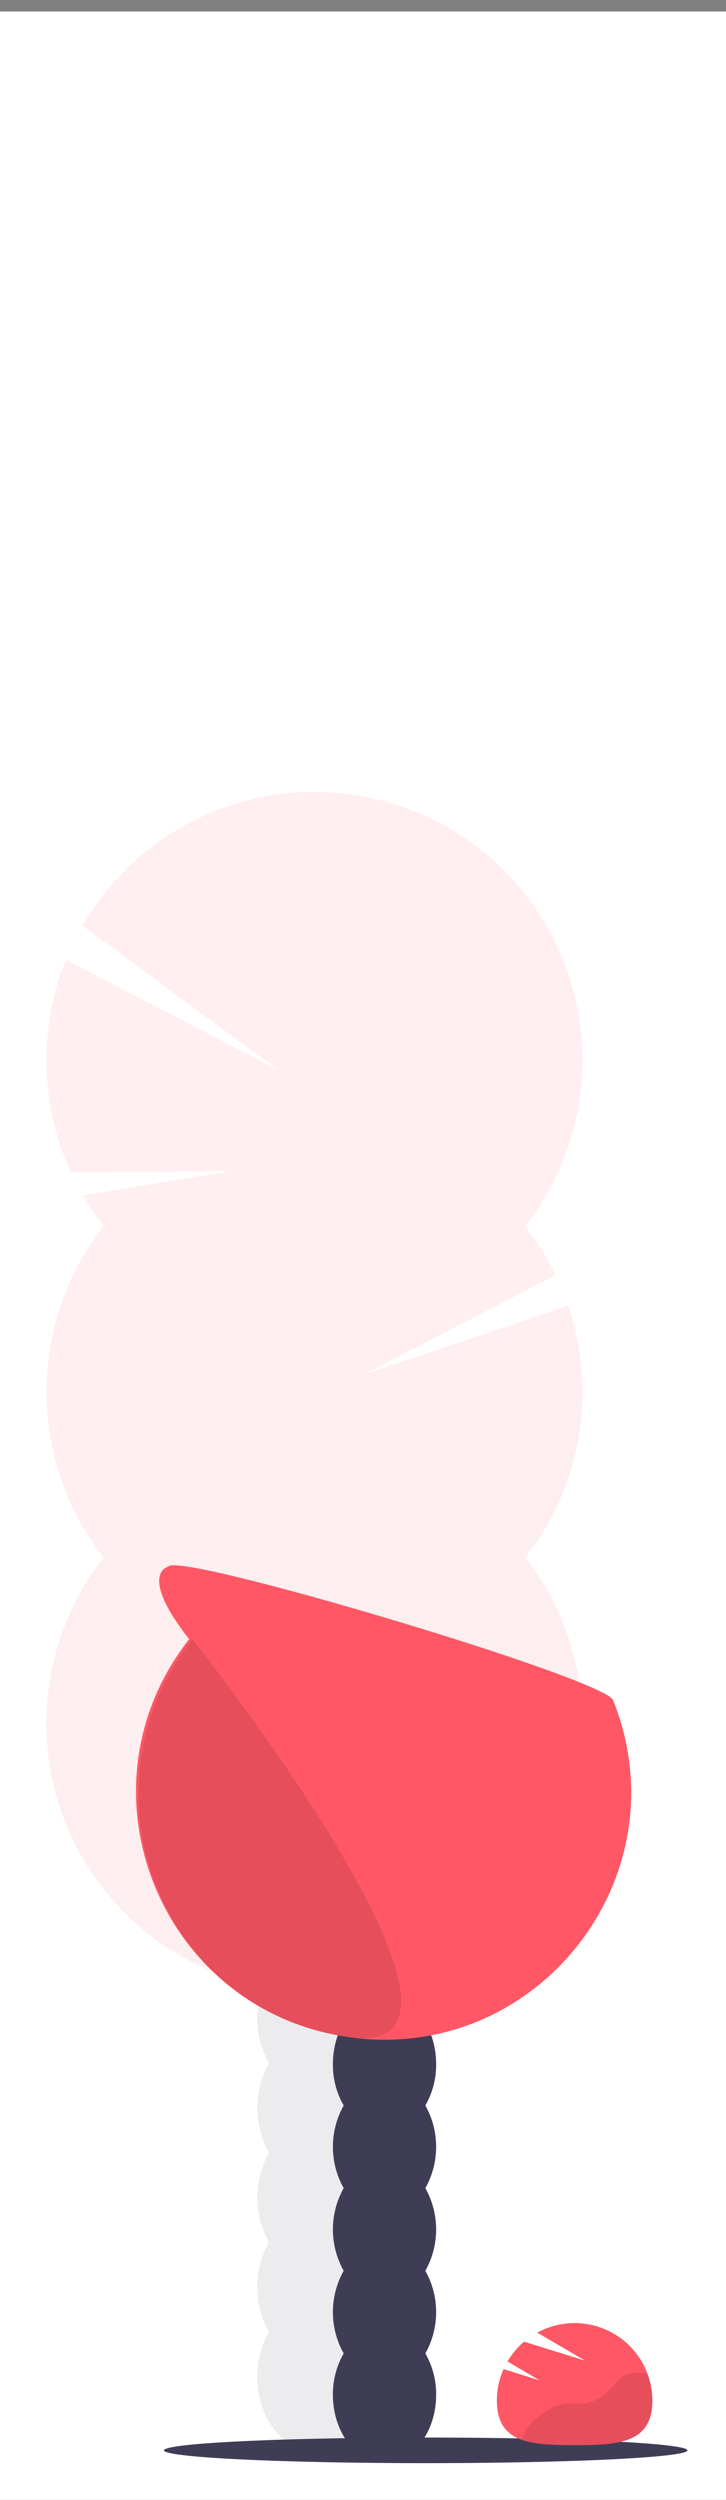
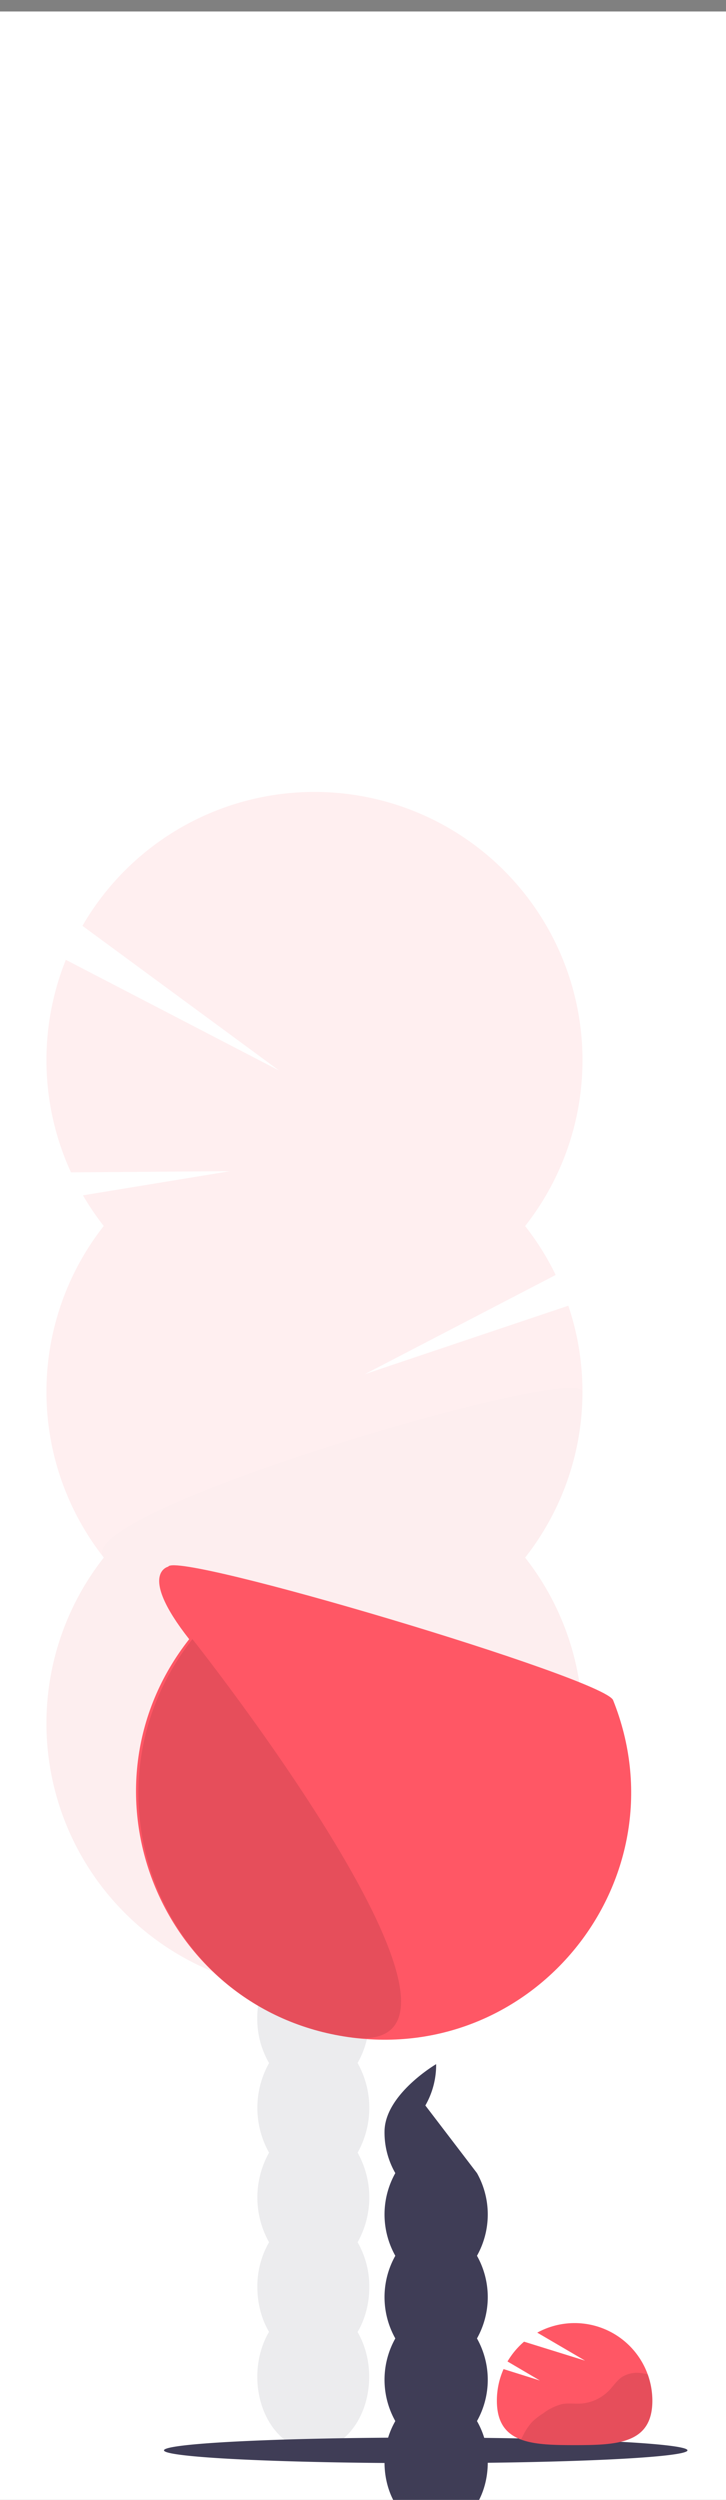
<svg xmlns="http://www.w3.org/2000/svg" id="master-artboard" viewBox="0 0 159.614 549.18" version="1.1" x="0px" y="0px" style="enable-background:new 0 0 1400 980;" width="159.614px" height="549.18px">
  <rect x="0" y="0" width="159.614" height="549.18" fill="#808080" stroke="none" />
  <defs>
    <linearGradient id="b77fcadf-efbd-44d1-9146-365d58ec581c" x1="585.8" y1="811" x2="585.8" y2="677.2" gradientUnits="userSpaceOnUse">
      <stop offset="0" stop-color="gray" stop-opacity="0.25" />
      <stop offset="0.54" stop-color="gray" stop-opacity="0.12" />
      <stop offset="1" stop-color="gray" stop-opacity="0.1" />
    </linearGradient>
  </defs>
  <rect id="ee-background" x="0" y="0" width="159.614" height="549.18" style="fill: white; fill-opacity: 0; pointer-events: none;" />
  <g transform="matrix(0.566, 0, 0, 0.566, -119.763, 2.526)">
    <rect id="rect-1" x="0" y="0" width="1400" height="980" style="fill: white; fill-opacity: 1; pointer-events: none;" />
    <path d="M 260.8 86.2" style="fill: rgb(23, 168, 247); fill-opacity: 1; stroke: rgb(0, 0, 0); stroke-opacity: 1; stroke-width: 0; paint-order: fill;" />
    <g transform="matrix(1.208, 0, 0, 1.208, 44.146, 0)">
      <title>festivities</title>
      <g opacity="0.1" transform="matrix(1, 0, 0, 1, 75.13, 2.484)">
        <path d="M 182.2 757.47 A 17.99 23.55 0 0 1 164.21 781.02 A 17.99 23.55 0 0 1 146.22 757.47 A 17.99 23.55 0 0 1 164.21 733.92 A 17.99 23.55 0 0 1 182.2 757.47 Z" fill="#3f3d56" />
        <path d="M235.45,701a28.41,28.41,0,0,0,3.76-14.39c0-13-8.06-23.56-18-23.56s-18,10.55-18,23.56A28.31,28.31,0,0,0,207,701a29.44,29.44,0,0,0,0,28.79,29.42,29.42,0,0,0,0,28.78,28.37,28.37,0,0,0-3.76,14.4c0,13,8.06,23.55,18,23.55s18-10.54,18-23.55a28.47,28.47,0,0,0-3.76-14.4,29.42,29.42,0,0,0,0-28.78,29.44,29.44,0,0,0,0-28.79Z" transform="translate(-57 -44.32)" fill="#3f3d56" />
        <path d="M 182.2 613.53 A 17.99 23.55 0 0 1 164.21 637.08 A 17.99 23.55 0 0 1 146.22 613.53 A 17.99 23.55 0 0 1 164.21 589.98 A 17.99 23.55 0 0 1 182.2 613.53 Z" fill="#3f3d56" />
        <path d="M 182.2 584.75 A 17.99 23.55 0 0 1 164.21 608.3 A 17.99 23.55 0 0 1 146.22 584.75 A 17.99 23.55 0 0 1 164.21 561.2 A 17.99 23.55 0 0 1 182.2 584.75 Z" fill="#3f3d56" />
        <path d="M153.86,432.07a85.17,85.17,0,0,1-6.7-9.87l47.28-7.76-51.13.38a86.35,86.35,0,0,1-1.65-68.29l68.6,35.59L147,335.61a86.19,86.19,0,1,1,142.34,96.46,86.51,86.51,0,0,1,9.83,15.71L237.8,479.66l65.43-22a86.22,86.22,0,0,1-13.89,80.93,86.18,86.18,0,1,1-135.48,0,86.19,86.19,0,0,1,0-106.56Z" transform="translate(-57 -44.32)" fill="#ff5765" />
        <path d="M307.78,485.35a85.81,85.81,0,0,1-18.44,53.28,86.18,86.18,0,1,1-135.48,0C142.31,524,307.78,475.68,307.78,485.35Z" transform="translate(-57 -44.32)" opacity="0.1" />
      </g>
-       <path d="M332.39,717.11a26.17,26.17,0,0,0,3.47-13.28c0-12-7.43-21.73-16.6-21.73s-16.6,9.73-16.6,21.73a26.17,26.17,0,0,0,3.47,13.28,27.15,27.15,0,0,0,0,26.56,27.15,27.15,0,0,0,0,26.56,27.13,27.13,0,0,0,0,26.55,26.23,26.23,0,0,0-3.47,13.28c0,12,7.43,21.73,16.6,21.73s16.6-9.73,16.6-21.73a26.23,26.23,0,0,0-3.47-13.28,27.13,27.13,0,0,0,0-26.55,27.15,27.15,0,0,0,0-26.56,27.15,27.15,0,0,0,0-26.56Z" transform="translate(-57 -44.32)" fill="#3f3d56" />
-       <path d="M 278.86 632.96 A 16.6 21.73 0 0 1 262.26 654.69 A 16.6 21.73 0 0 1 245.66 632.96 A 16.6 21.73 0 0 1 262.26 611.23 A 16.6 21.73 0 0 1 278.86 632.96 Z" fill="#3f3d56" />
+       <path d="M332.39,717.11a26.17,26.17,0,0,0,3.47-13.28s-16.6,9.73-16.6,21.73a26.17,26.17,0,0,0,3.47,13.28,27.15,27.15,0,0,0,0,26.56,27.15,27.15,0,0,0,0,26.56,27.13,27.13,0,0,0,0,26.55,26.23,26.23,0,0,0-3.47,13.28c0,12,7.43,21.73,16.6,21.73s16.6-9.73,16.6-21.73a26.23,26.23,0,0,0-3.47-13.28,27.13,27.13,0,0,0,0-26.55,27.15,27.15,0,0,0,0-26.56,27.15,27.15,0,0,0,0-26.56Z" transform="translate(-57 -44.32)" fill="#3f3d56" />
      <path d="M 278.86 606.4 A 16.6 21.73 0 0 1 262.26 628.13 A 16.6 21.73 0 0 1 245.66 606.4 A 16.6 21.73 0 0 1 262.26 584.67 A 16.6 21.73 0 0 1 278.86 606.4 Z" fill="#3f3d56" />
      <path d="M 392.764 586.886 C 389.946 579.848 252.194 538.843 249.707 543.989 C 249.707 543.989 239.848 546.163 256.45 567.29 C 218.615 615.403 247.052 686.43 307.636 695.14 C 368.22 703.849 415.513 643.708 392.764 586.886 Z" transform="translate(-57 -44.32)" fill="#ff5765" />
      <path d="M 307.586 695.14 C 368.17 703.849 246.435 553.287 257.473 567.29 C 219.638 615.403 247.002 686.43 307.586 695.14 Z" transform="translate(-57 -44.32)" opacity="0.1" />
      <path d="M 1086 784.84 A 543 26.53 0 0 1 543 811.37 A 543 26.53 0 0 1 0 784.84 A 543 26.53 0 0 1 543 758.31 A 543 26.53 0 0 1 1086 784.84 Z" fill="#3f3d56" transform="matrix(0.155, 0, 0, 0.155, 191.344, 661.946)" />
      <path d="M599.85,802.38a9.37,9.37,0,0,0,.71.7,2.49,2.49,0,0,0,1.38.28.61.61,0,0,0,.23,0,.48.48,0,0,0,.21-.19l.26-.33" transform="translate(-57 -44.32)" opacity="0.1" />
      <path d="M555.36,796.56a1.66,1.66,0,0,1-1.36.35" transform="translate(-57 -44.32)" opacity="0.1" />
      <path d="M388.83,787.53l-10.41-6.12a25.42,25.42,0,0,1,5.32-6.36l19.63,6.1-15.38-9A25,25,0,0,1,425,794c0,13.81-11.19,14.29-25,14.29s-25-.48-25-14.29a24.87,24.87,0,0,1,2.15-10.14Z" transform="matrix(1, 0, 0, 1, -76.614, -26.372)" fill="#ff5765" />
      <path d="M386.18,801a19.46,19.46,0,0,1,3.68-2.89,17.07,17.07,0,0,1,6.07-3c2-.38,4-.06,6-.17a14,14,0,0,0,9.13-4.19c1.42-1.47,2.54-3.28,4.25-4.4a9.3,9.3,0,0,1,6.36-1.17,16.94,16.94,0,0,1,1.88.39A24.82,24.82,0,0,1,425,794c0,13.81-11.19,14.29-25,14.29-6.7,0-12.78-.12-17.27-1.81l.75-1.4A19.23,19.23,0,0,1,386.18,801Z" transform="matrix(1, 0, 0, 1, -76.614, -26.372)" opacity="0.1" />
      <path d="M 271.271 309.032" style="fill: rgb(0, 0, 0); fill-opacity: 1; stroke: rgb(0, 0, 0); stroke-opacity: 1; stroke-width: 0; paint-order: fill;" />
      <path d="M 461.3 273.931" style="fill: rgb(0, 0, 0); fill-opacity: 1; stroke: rgb(0, 0, 0); stroke-opacity: 1; stroke-width: 0; paint-order: fill;" />
      <path d="M 296.231 538.129" style="fill: rgb(0, 0, 0); fill-opacity: 1; stroke: rgb(0, 0, 0); stroke-opacity: 1; stroke-width: 0; paint-order: fill;" />
    </g>
  </g>
</svg>